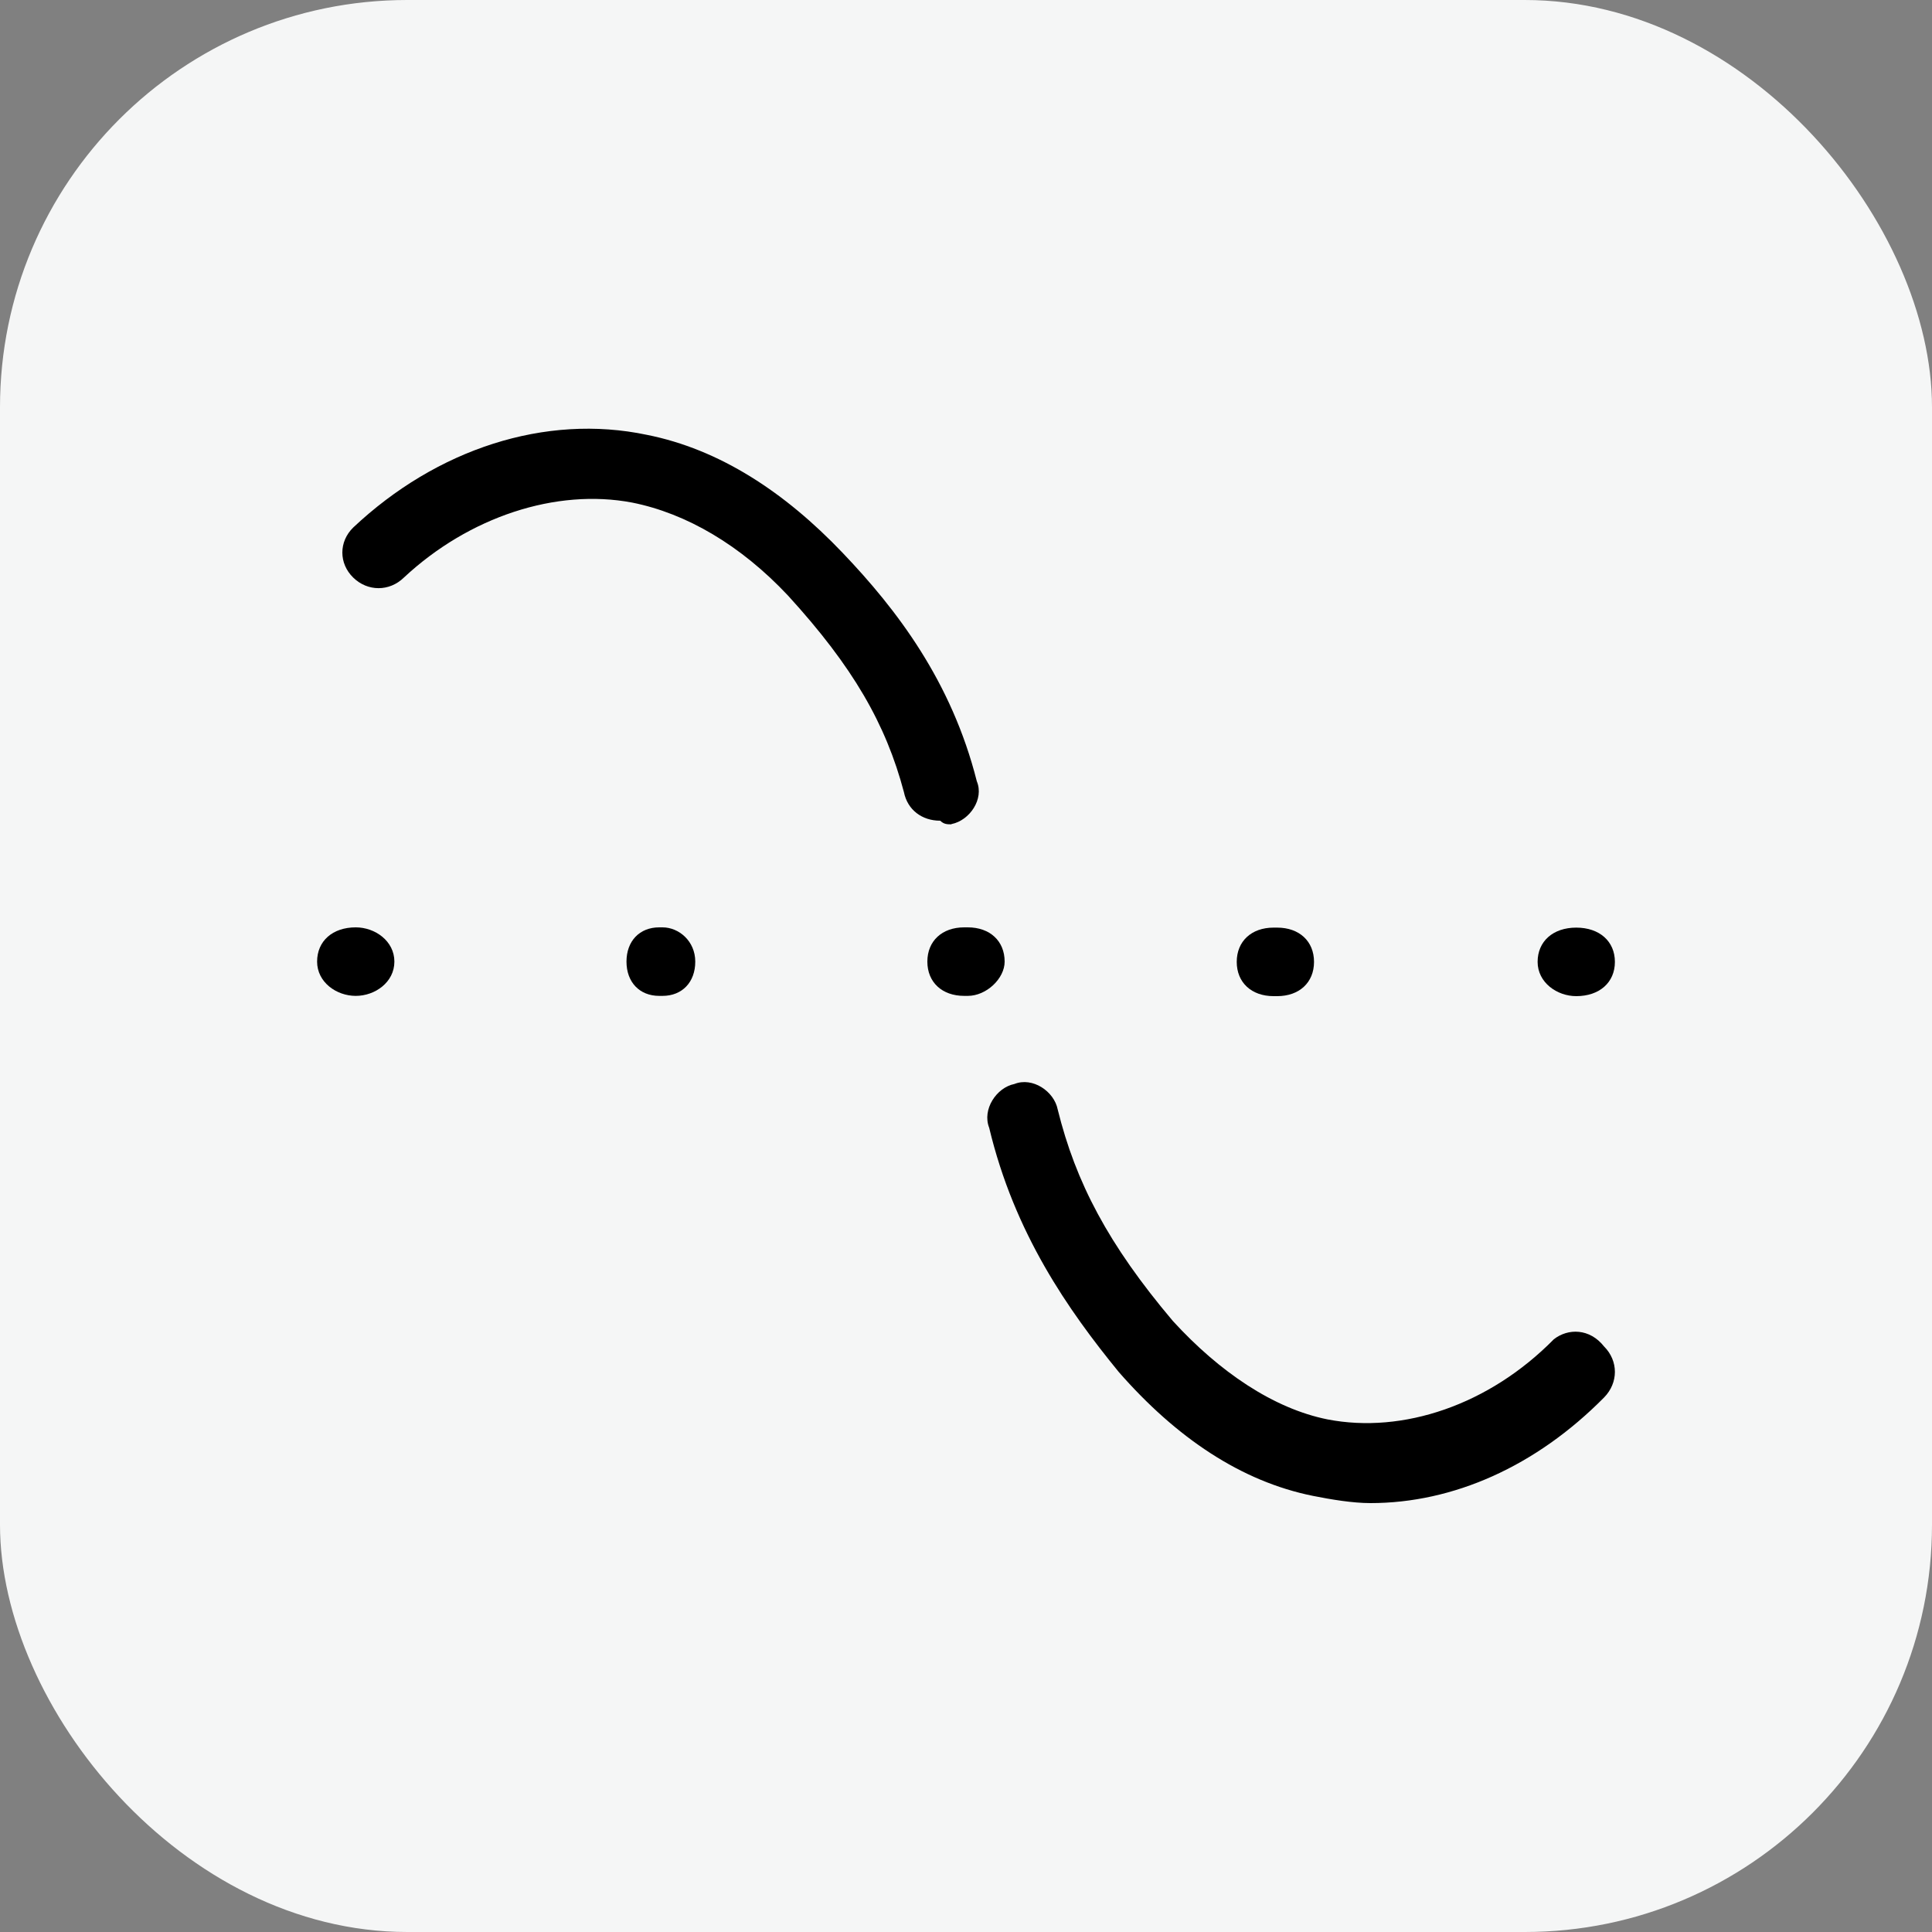
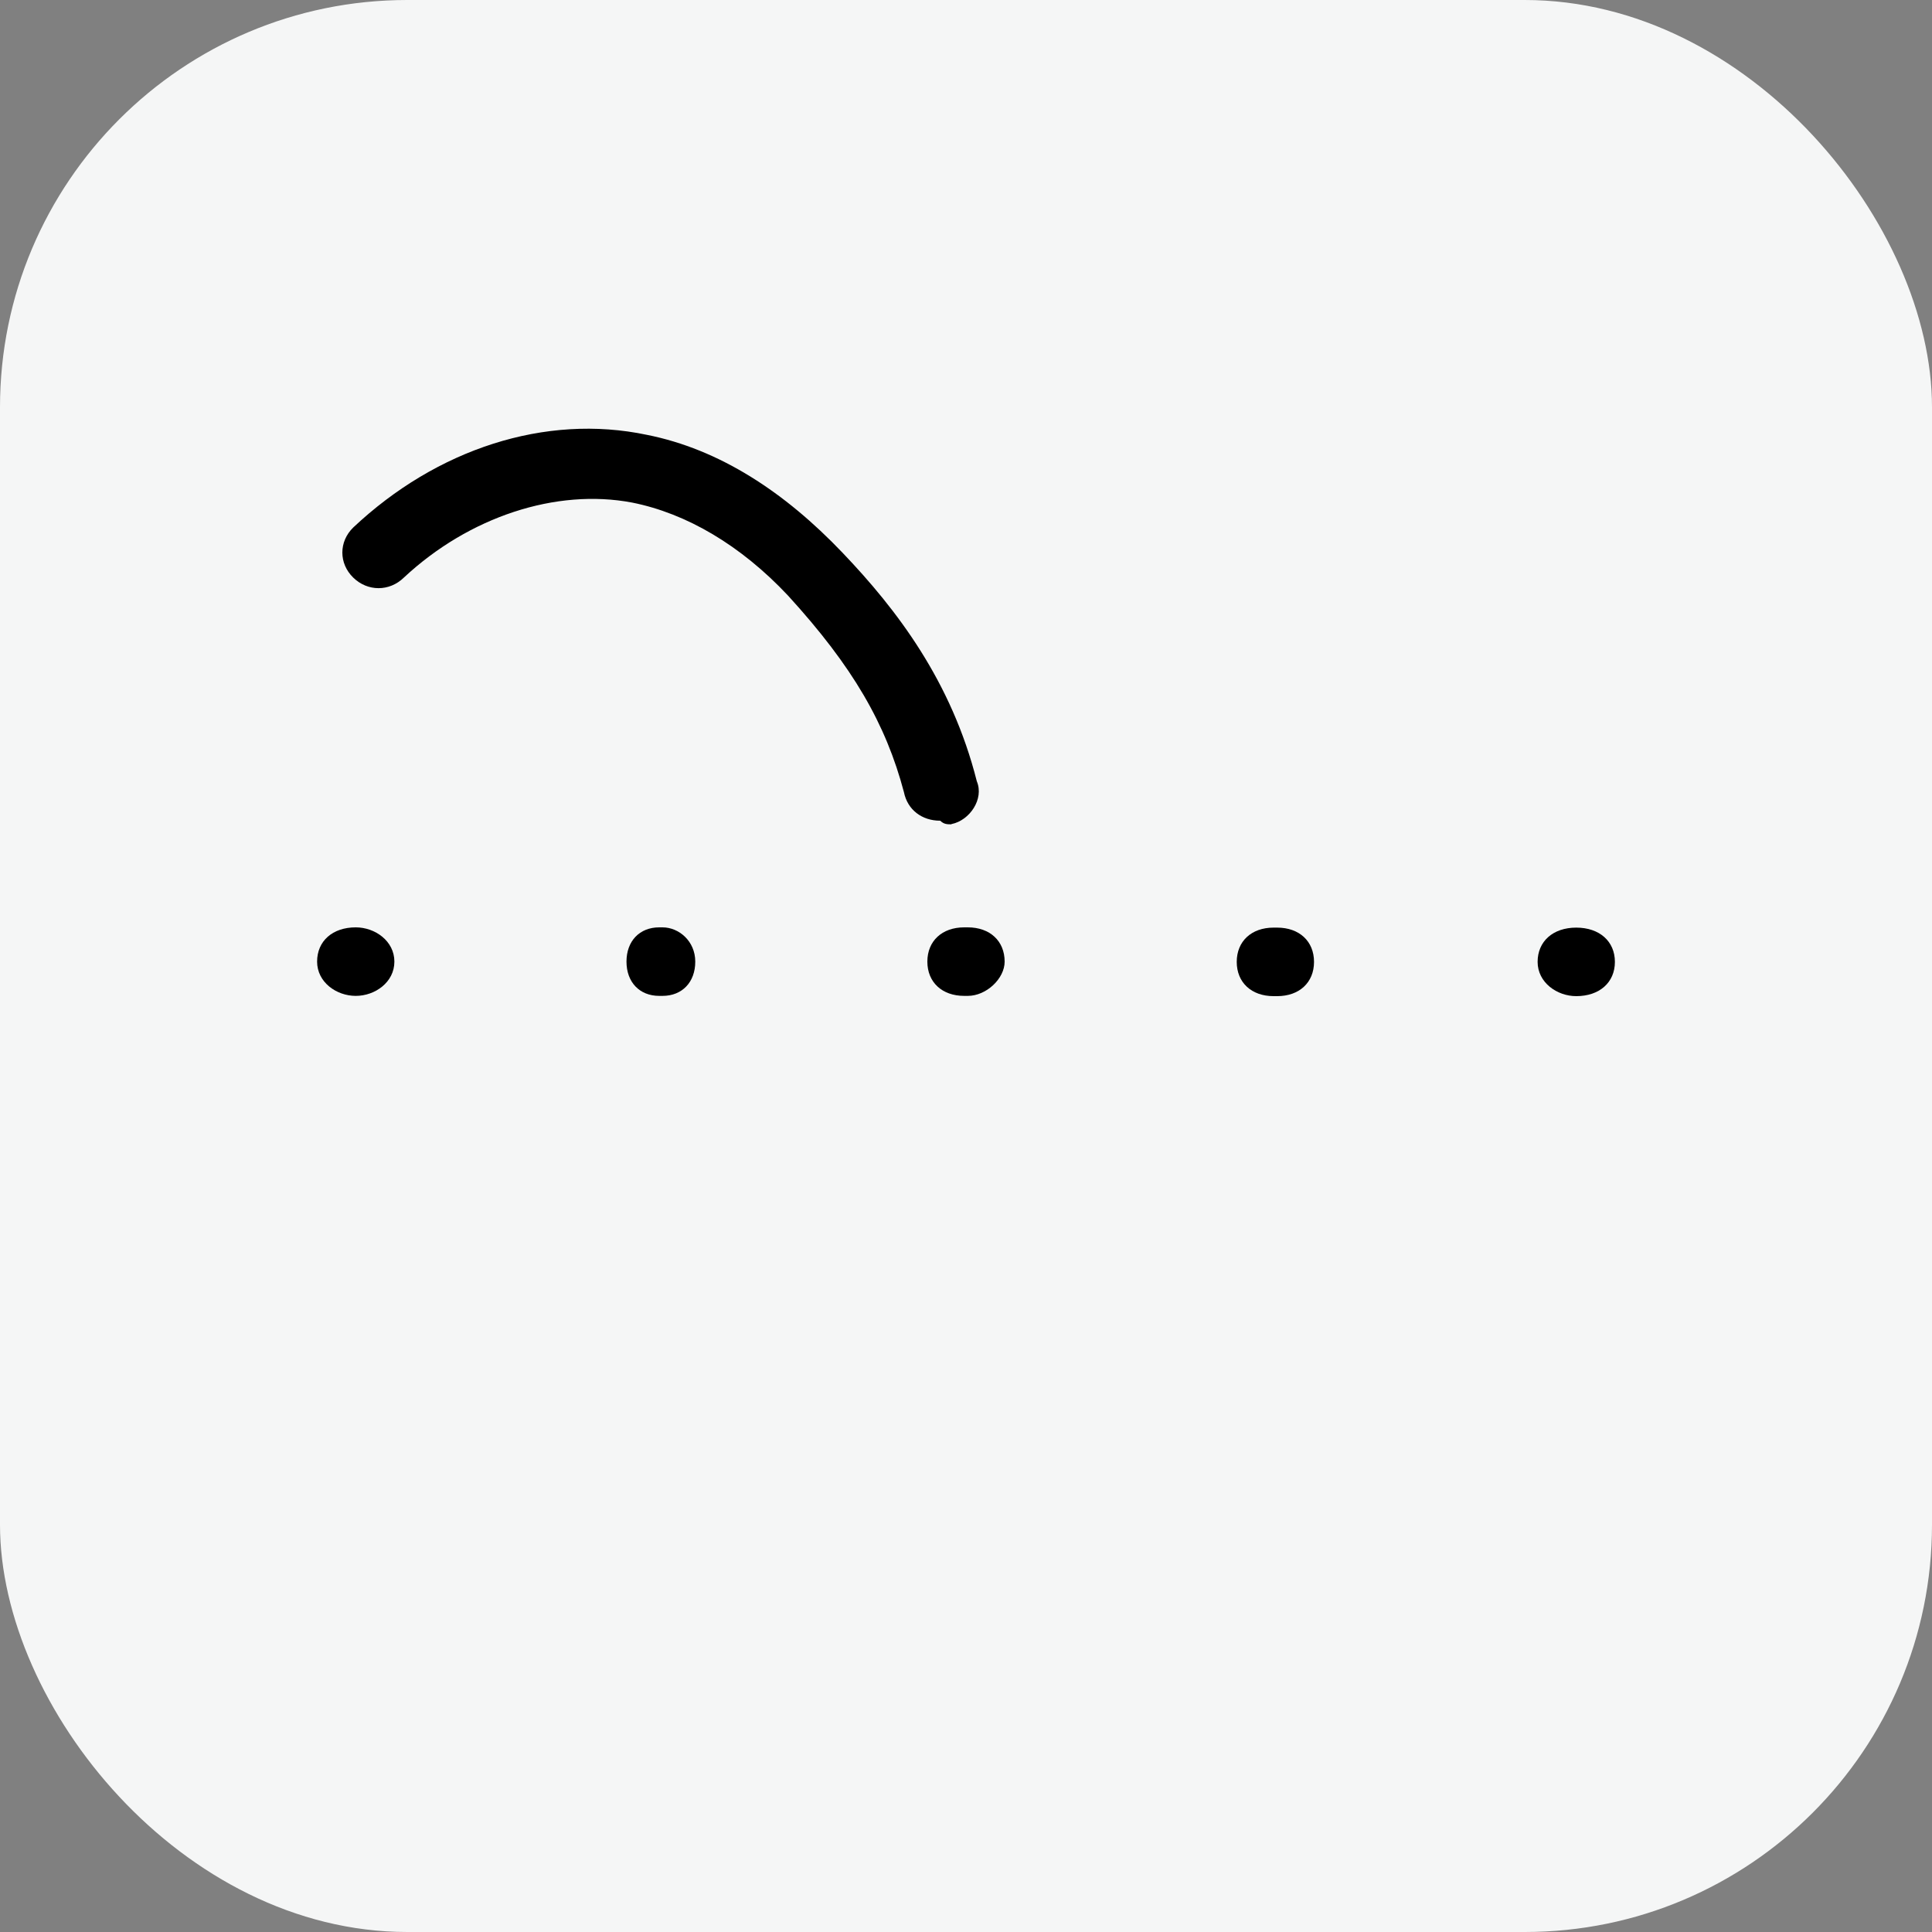
<svg xmlns="http://www.w3.org/2000/svg" id="Layer_2" data-name="Layer 2" width="75" height="75" viewBox="0 0 75 75">
  <rect x="0" y="0" width="75" height="75" fill="#808080" stroke="none" />
  <defs>
    <style>
      .cls-1 {
        fill: #f5f6f6;
      }

      .cls-2 {
        fill-rule: evenodd;
      }
    </style>
  </defs>
  <g id="Layer_1-2" data-name="Layer 1">
    <rect class="cls-1" width="75" height="75" rx="15.81" ry="15.81" />
    <g>
      <path class="cls-2" d="M36.94,31.99c.7-.14,1.27-.97.98-1.66-.98-3.88-3.1-6.66-5.21-8.87-2.25-2.36-4.78-4.02-7.6-4.58-3.94-.83-8.16.55-11.4,3.6-.56.55-.56,1.39,0,1.94.56.55,1.41.55,1.97,0,2.53-2.36,5.91-3.47,8.86-2.91,2.11.42,4.22,1.66,6.05,3.61,2.53,2.77,3.8,4.99,4.5,7.63.14.69.7,1.11,1.41,1.11.14.14.28.14.42.14h0Z" />
-       <path class="cls-2" d="M60.32,51.99c-2.51,2.55-5.86,3.68-8.79,3.11-2.09-.42-4.19-1.84-6-3.82-2.51-2.97-3.77-5.38-4.47-8.21-.14-.71-.98-1.27-1.68-.99-.7.14-1.26.99-.98,1.7.98,4.1,3.07,7.08,5.03,9.48,2.23,2.55,4.75,4.25,7.54,4.81.7.14,1.54.28,2.23.28,3.21,0,6.42-1.42,9.07-4.1.56-.57.56-1.42,0-1.98-.56-.71-1.4-.71-1.95-.28h0Z" />
      <path class="cls-2" d="M13.81,36h0c-.9,0-1.5.53-1.5,1.33s.75,1.33,1.5,1.33,1.5-.53,1.5-1.33-.75-1.33-1.5-1.33h0Z" />
      <path class="cls-2" d="M49.44,38.67h.14c.86,0,1.43-.53,1.43-1.33s-.57-1.33-1.43-1.33h-.14c-.86,0-1.43.53-1.43,1.33s.57,1.33,1.43,1.33h0Z" />
      <path class="cls-2" d="M39,37.33c0-.8-.57-1.33-1.43-1.33h-.14c-.86,0-1.43.53-1.43,1.33s.57,1.33,1.43,1.33h.14c.72,0,1.43-.67,1.43-1.33h0Z" />
      <path class="cls-2" d="M25.72,36h-.13c-.76,0-1.27.53-1.27,1.33s.51,1.33,1.27,1.33h.13c.76,0,1.27-.53,1.27-1.33s-.64-1.33-1.27-1.33h0Z" />
      <path class="cls-2" d="M61.19,38.67c.9,0,1.5-.53,1.5-1.33s-.6-1.33-1.5-1.33h0c-.9,0-1.5.53-1.5,1.33s.75,1.33,1.5,1.33h0Z" />
    </g>
  </g>
</svg>